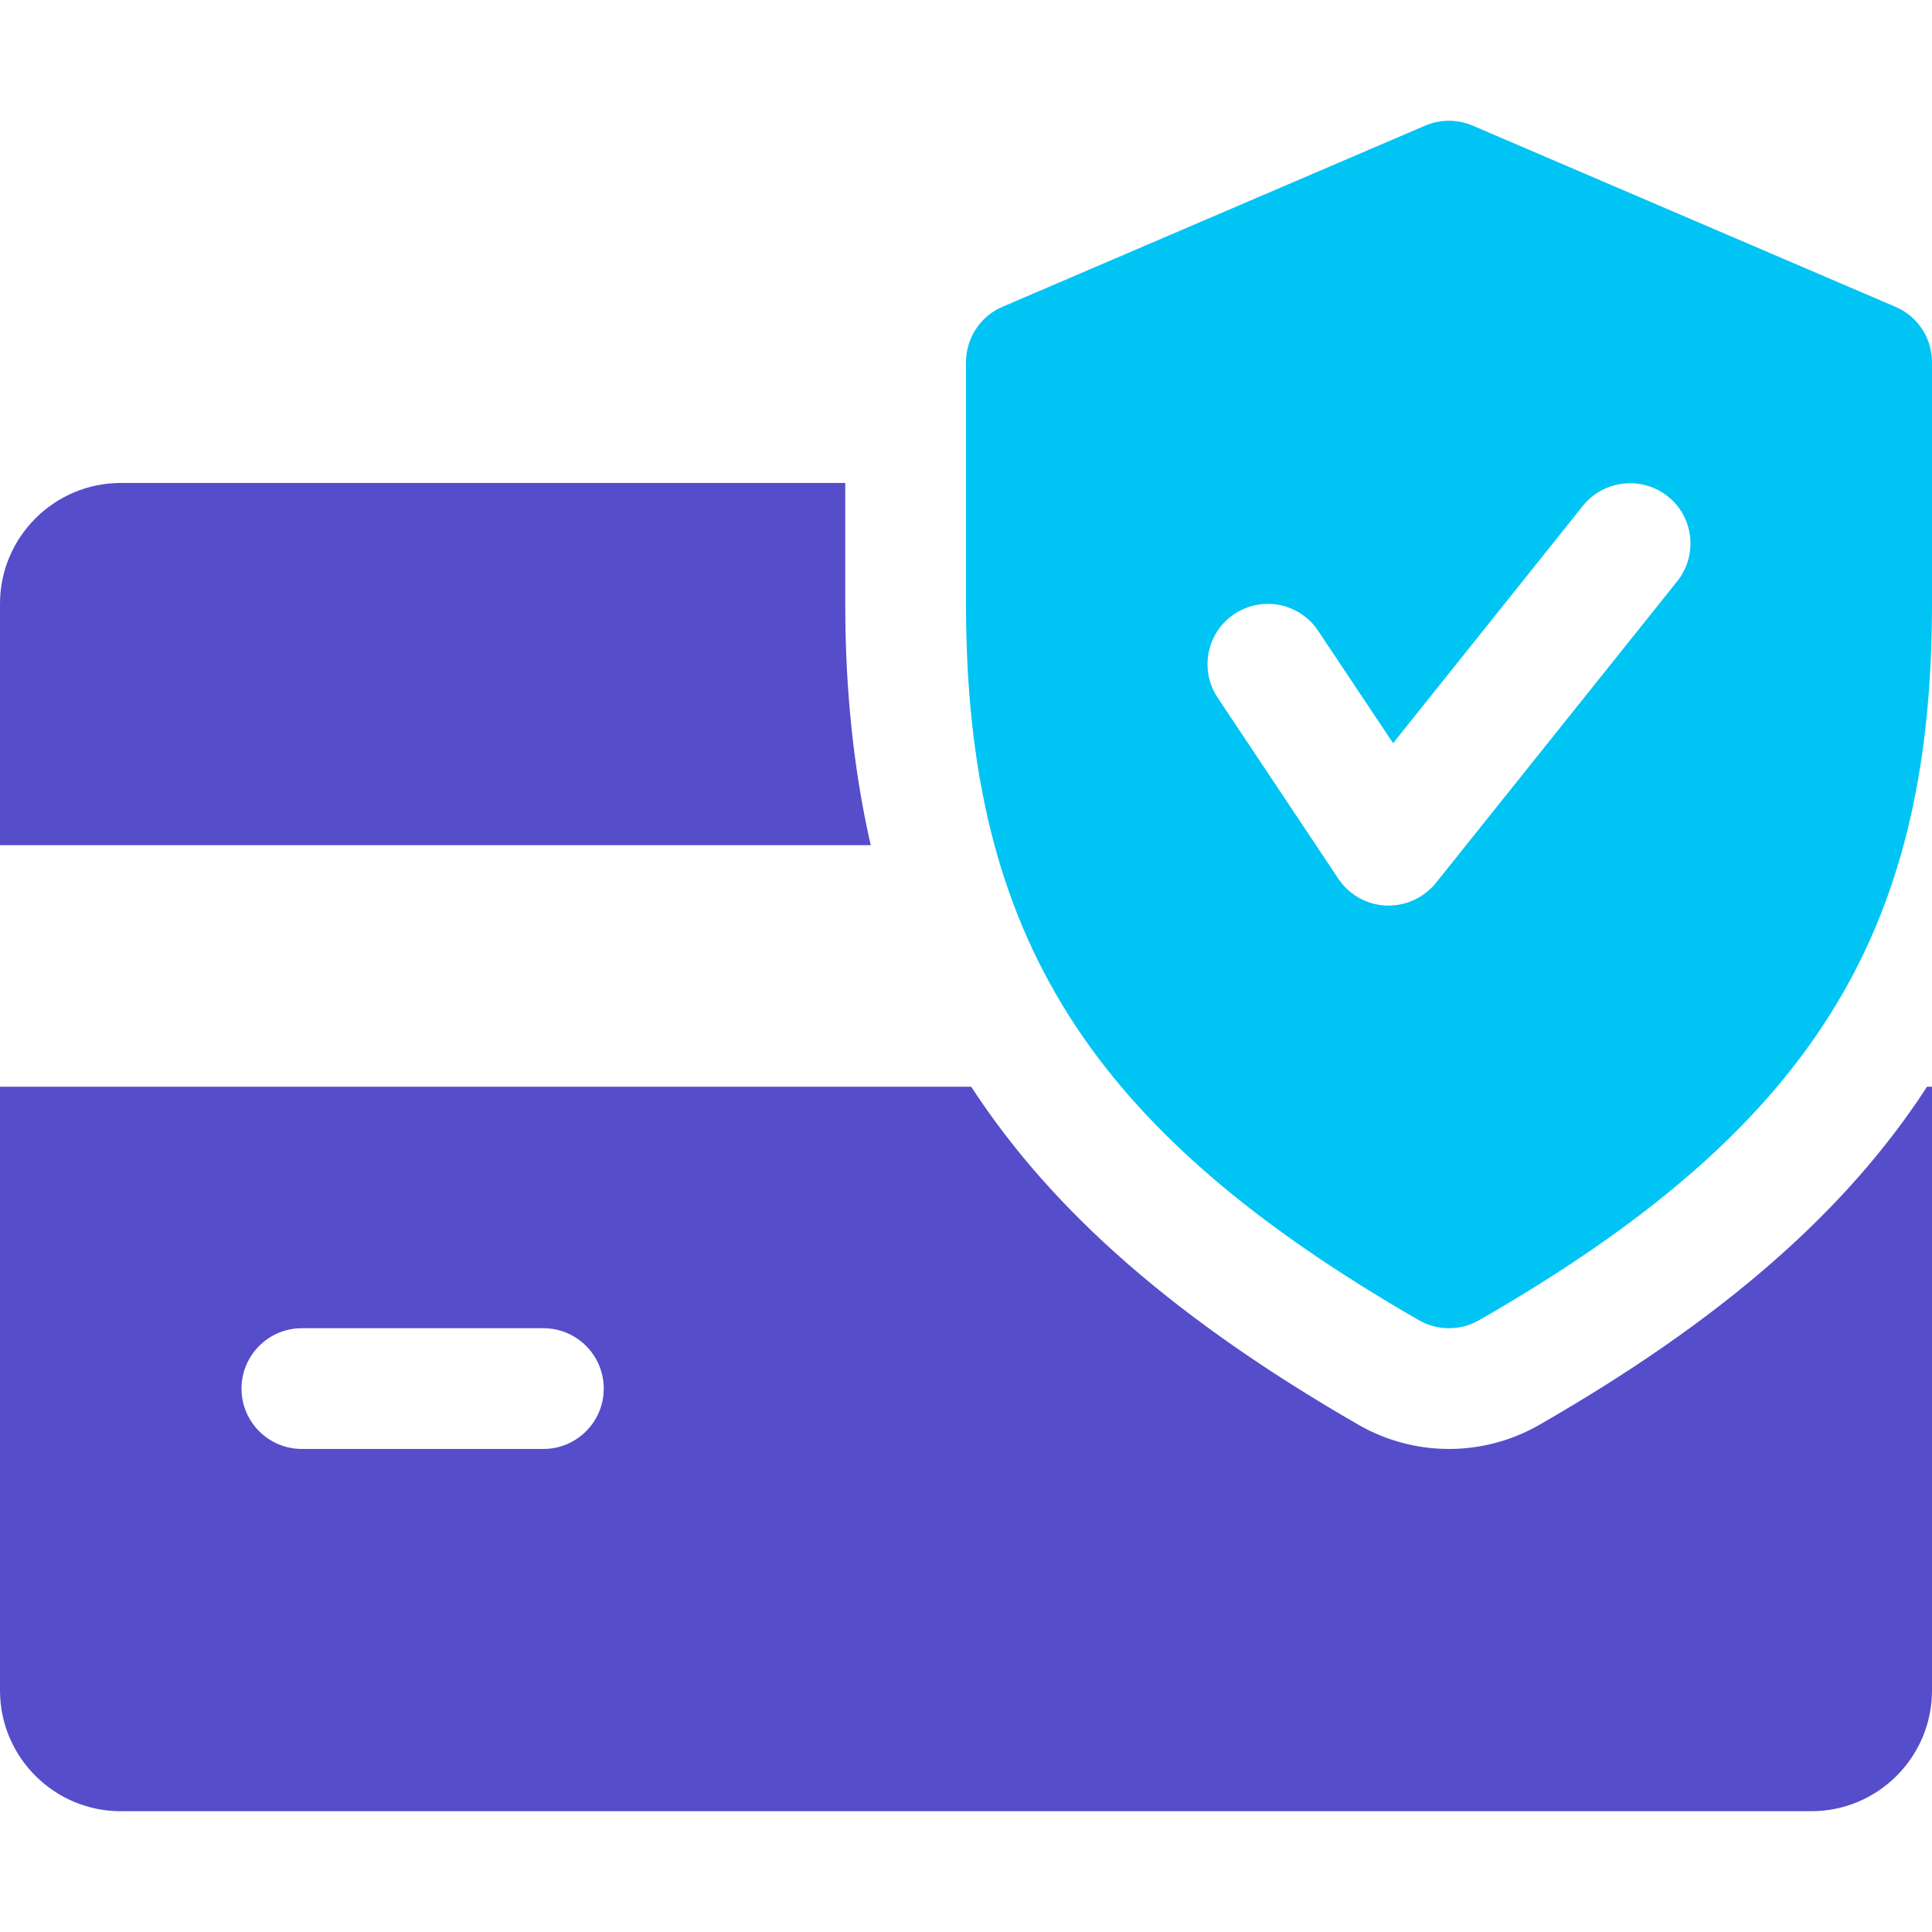
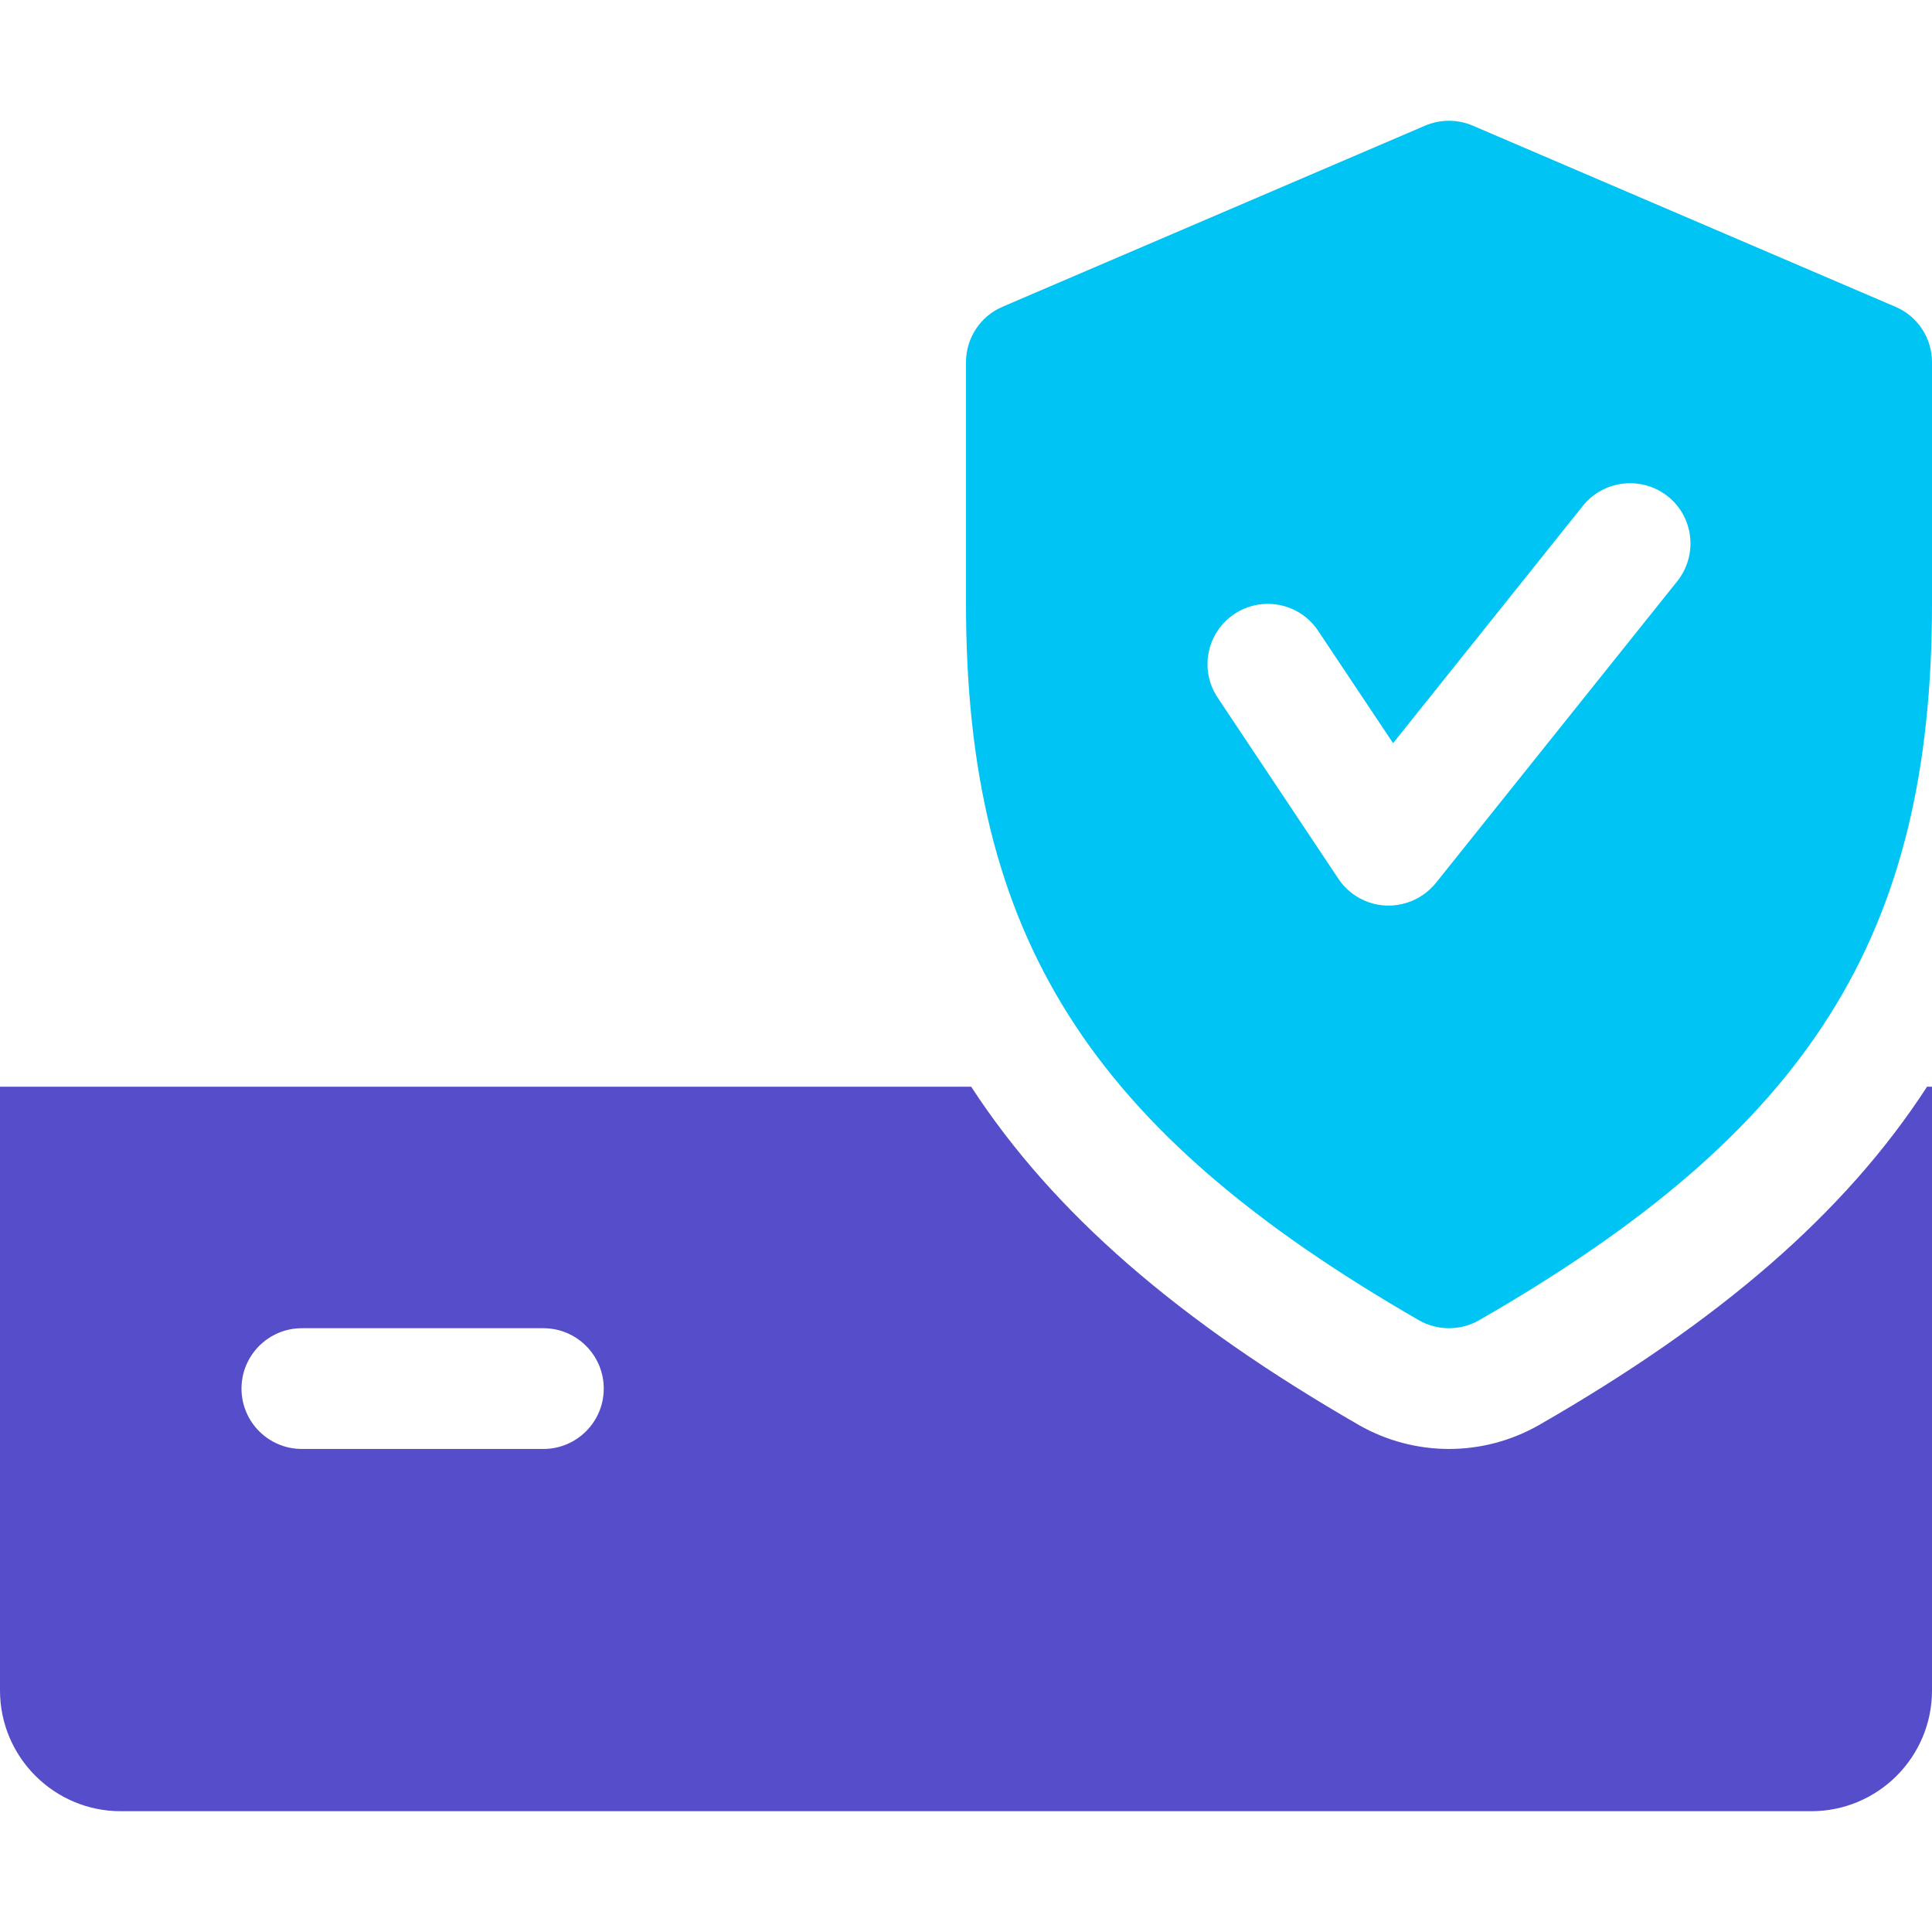
<svg xmlns="http://www.w3.org/2000/svg" width="48" height="48" viewBox="0 0 48 48" fill="none">
-   <path d="M21 14.999V11.999H3C1.347 11.999 0 13.346 0 14.999V20.999H21.633C21.216 19.166 21 17.192 21 14.999Z" fill="#564DCA" />
  <path d="M47.877 26.999C45.831 30.152 42.711 32.834 38.241 35.402C37.554 35.795 36.78 35.999 36 35.999C35.22 35.999 34.446 35.795 33.768 35.408C29.298 32.834 26.178 30.149 24.129 26.999H0V41.999C0 43.655 1.347 44.999 3 44.999H45C46.656 44.999 48 43.655 48 41.999V26.999H47.877ZM13.5 35.999H7.5C6.672 35.999 6 35.327 6 34.499C6 33.671 6.672 32.999 7.5 32.999H13.5C14.328 32.999 15 33.671 15 34.499C15 35.327 14.328 35.999 13.5 35.999Z" fill="#564DCA" />
  <path d="M47.091 7.622L36.591 3.122C36.21 2.96 35.787 2.96 35.406 3.122L24.906 7.622C24.357 7.856 24 8.399 24 8.999V14.999C24 23.252 27.051 28.076 35.253 32.801C35.484 32.933 35.742 32.999 36 32.999C36.258 32.999 36.516 32.933 36.747 32.801C44.949 28.088 48 23.264 48 14.999V8.999C48 8.399 47.643 7.856 47.091 7.622ZM41.673 14.438L35.673 21.938C35.385 22.292 34.953 22.499 34.5 22.499C34.479 22.499 34.455 22.499 34.437 22.499C33.96 22.478 33.519 22.232 33.252 21.833L30.252 17.333C29.793 16.643 29.979 15.713 30.669 15.254C31.353 14.798 32.286 14.978 32.748 15.671L34.611 18.464L39.327 12.566C39.846 11.921 40.791 11.819 41.436 12.332C42.084 12.845 42.186 13.79 41.673 14.438Z" fill="#00C4F4" />
</svg>